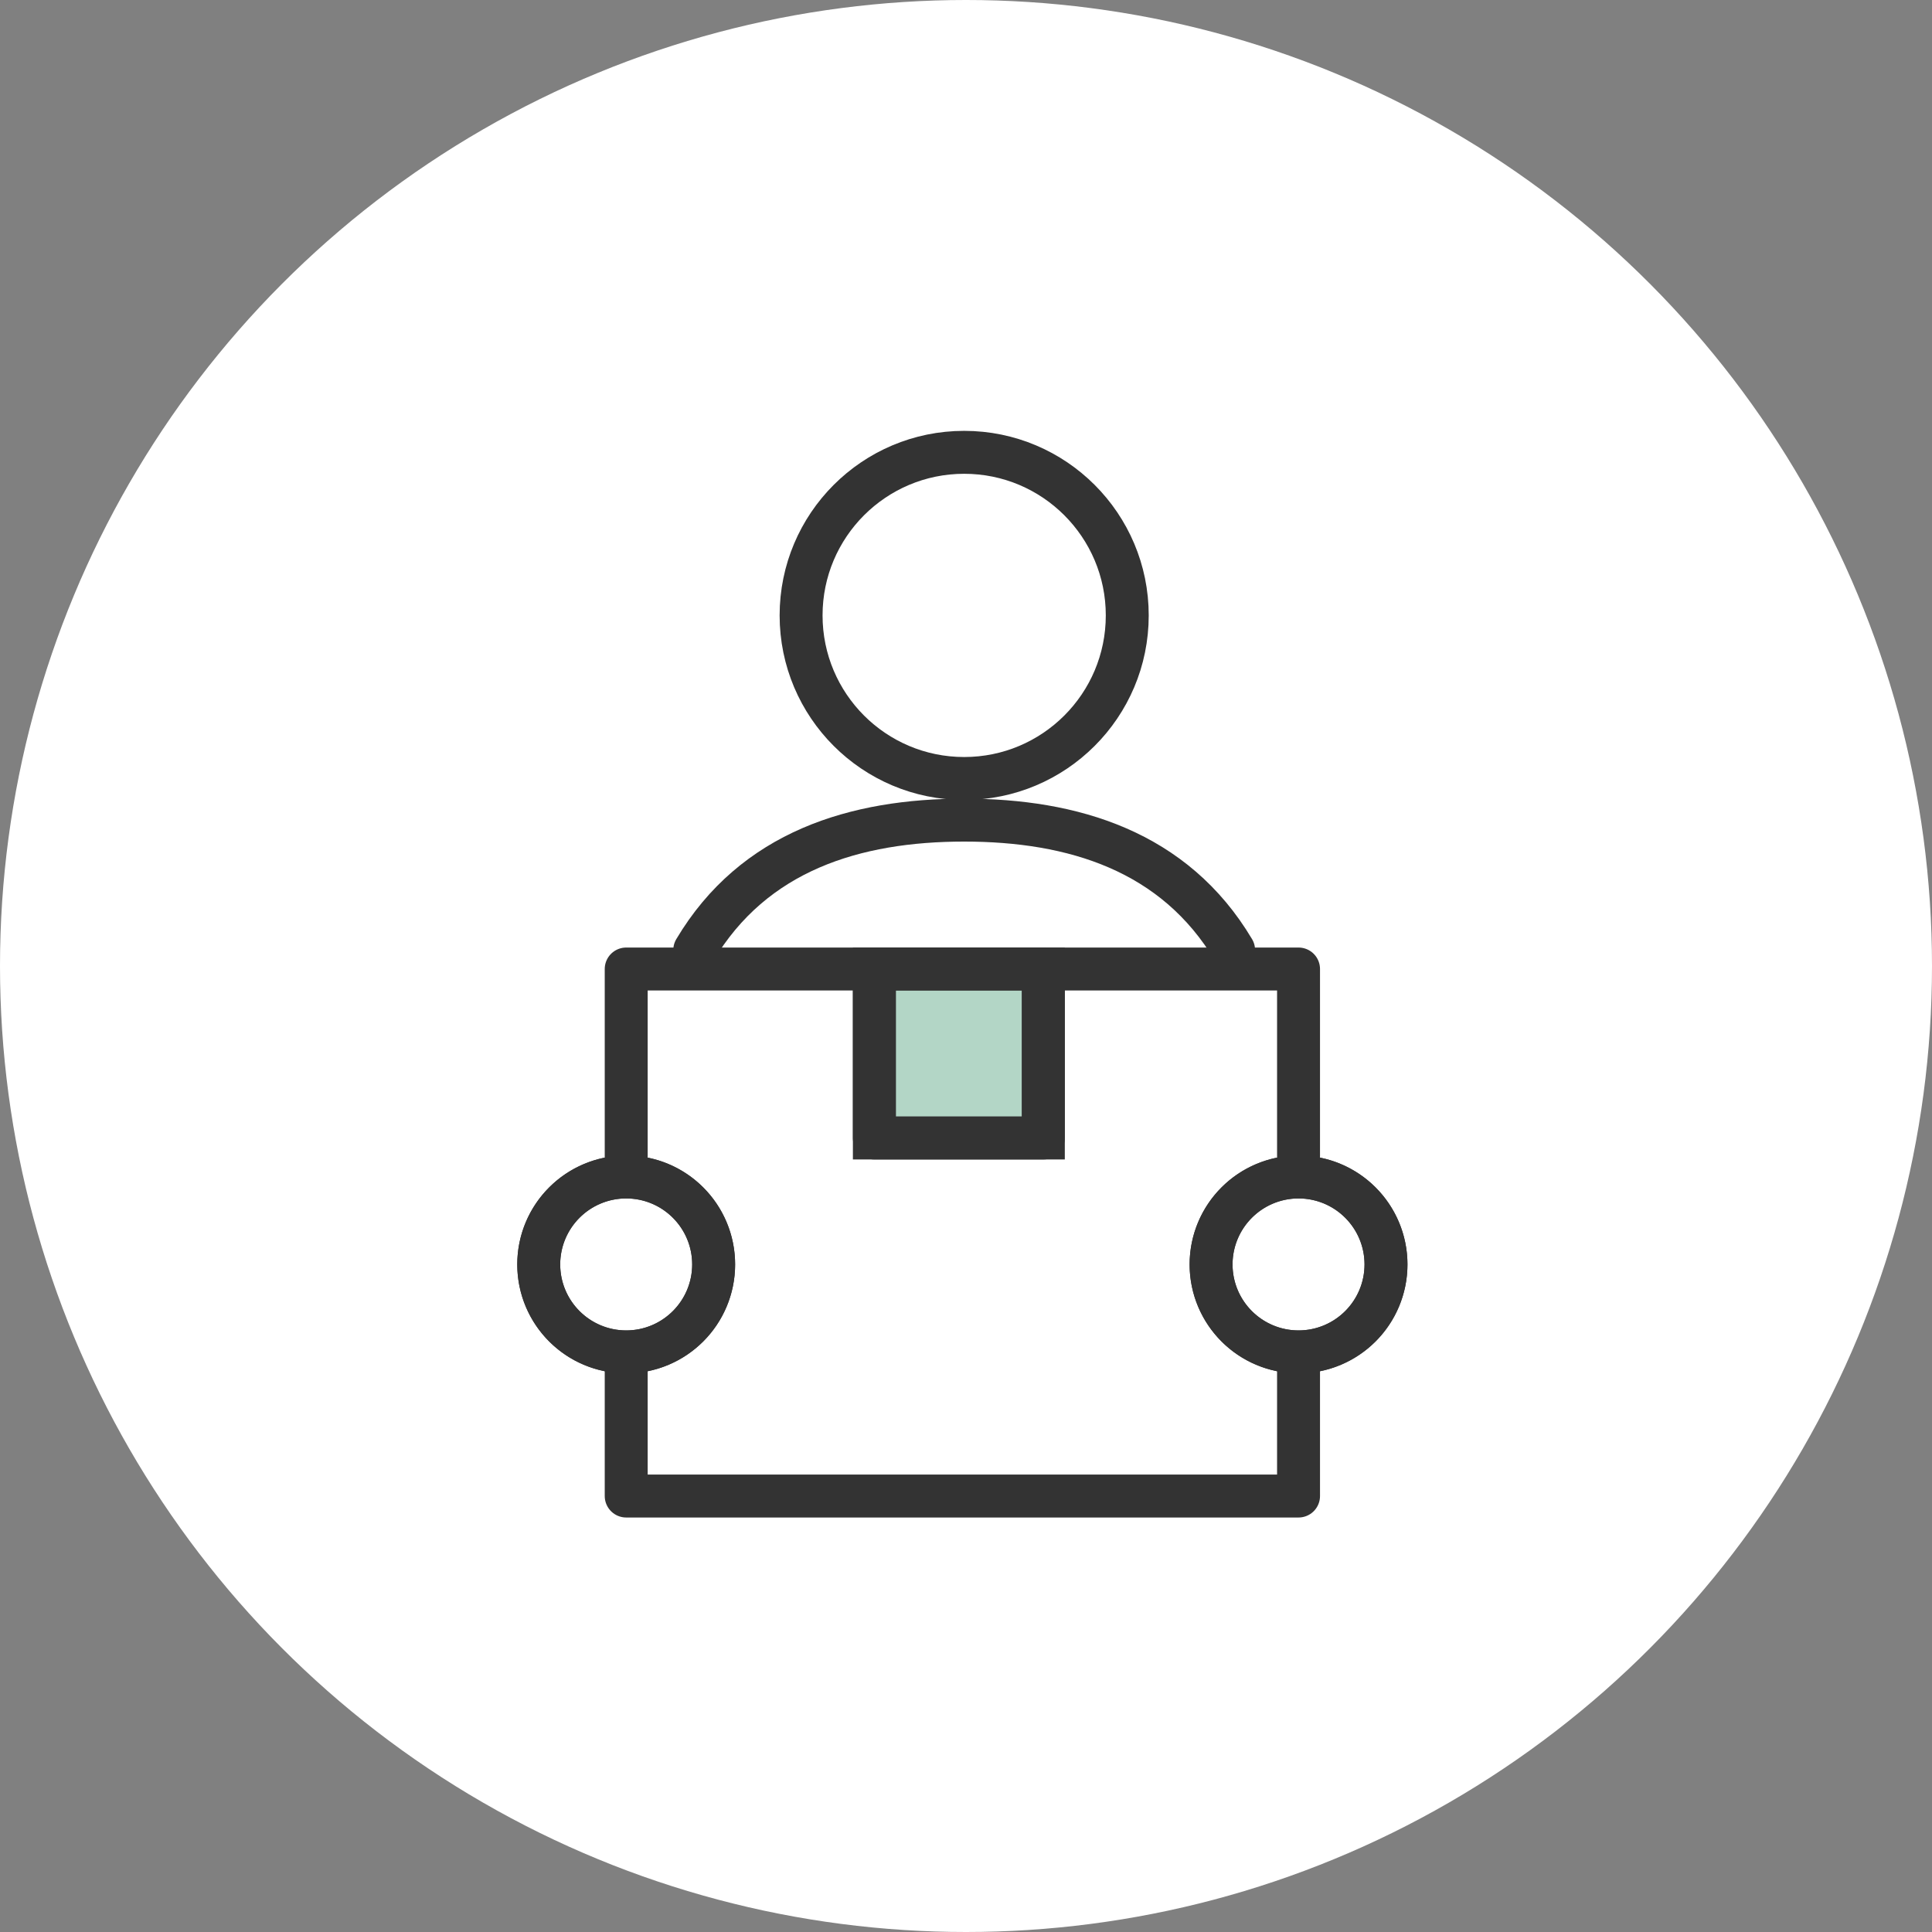
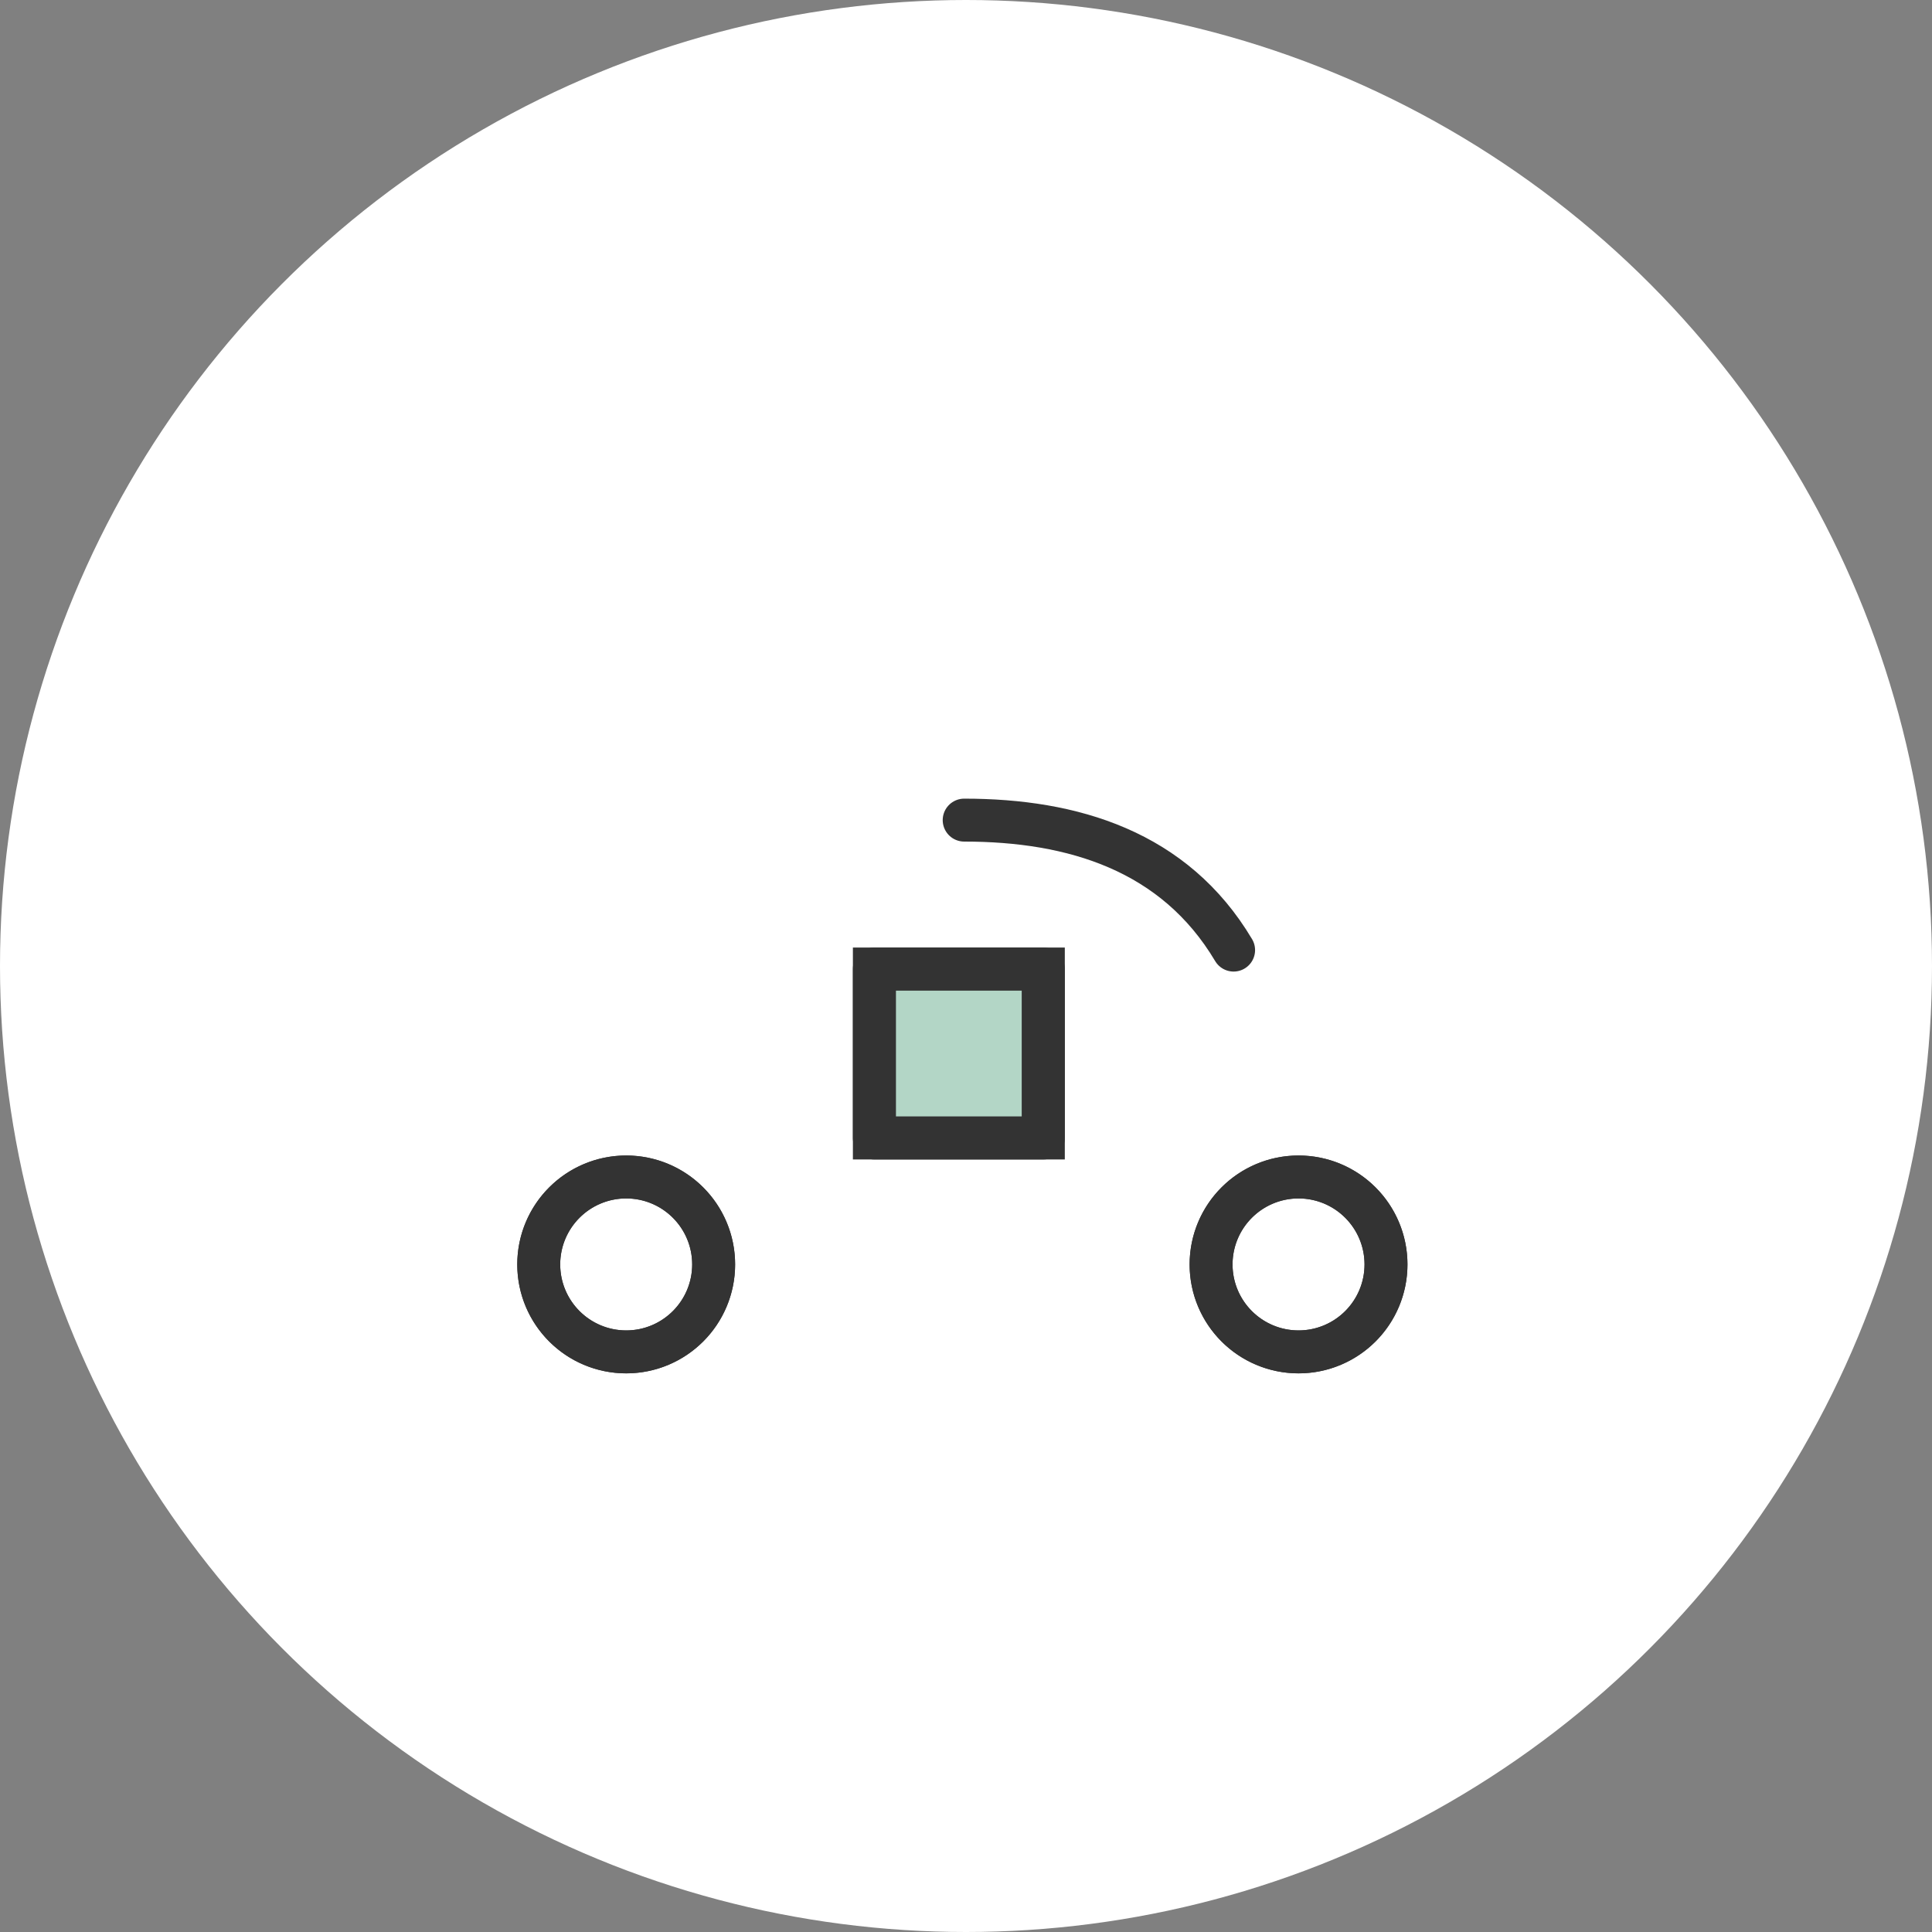
<svg xmlns="http://www.w3.org/2000/svg" width="90" height="90" viewBox="0 0 90 90">
  <rect x="0" y="0" width="90" height="90" fill="#808080" stroke="none" />
  <defs>
    <clipPath id="clip-path">
      <rect id="長方形_1815" data-name="長方形 1815" width="41.61" height="50.762" fill="none" stroke="#333" stroke-width="2" />
    </clipPath>
  </defs>
  <g id="グループ_5187" data-name="グループ 5187" transform="translate(-14.974 -15)">
    <circle id="楕円形_63" data-name="楕円形 63" cx="45" cy="45" r="45" transform="translate(14.974 15)" fill="#fff" />
    <g id="グループ_4715" data-name="グループ 4715" transform="translate(39 35)">
      <g id="グループ_4708" data-name="グループ 4708">
        <g id="グループ_4707" data-name="グループ 4707" clip-path="url(#clip-path)">
-           <rect id="長方形_1814" data-name="長方形 1814" width="31.32" height="24.551" transform="translate(5.145 25.14)" fill="none" stroke="#333" stroke-linecap="round" stroke-linejoin="round" stroke-width="2" />
-         </g>
+           </g>
      </g>
      <rect id="長方形_1816" data-name="長方形 1816" width="7.872" height="7.872" transform="translate(16.705 25.14)" fill="#b3d6c6" stroke="#333" stroke-width="2" />
      <rect id="長方形_1817" data-name="長方形 1817" width="7.872" height="7.872" transform="translate(16.705 25.14)" fill="none" stroke="#333" stroke-linecap="round" stroke-linejoin="round" stroke-width="2" />
      <g id="グループ_4710" data-name="グループ 4710">
        <g id="グループ_4709" data-name="グループ 4709" clip-path="url(#clip-path)">
-           <circle id="楕円形_64" data-name="楕円形 64" cx="7.597" cy="7.597" r="7.597" transform="translate(13.292 1.071)" fill="none" stroke="#333" stroke-linecap="round" stroke-linejoin="round" stroke-width="2" />
-           <path id="パス_1520" data-name="パス 1520" d="M71.066,106.412c-2.752-4.624-7.486-6.055-12.551-6.055s-9.8,1.431-12.551,6.055" transform="translate(-37.626 -82.153)" fill="none" stroke="#333" stroke-linecap="round" stroke-linejoin="round" stroke-width="2" />
+           <path id="パス_1520" data-name="パス 1520" d="M71.066,106.412c-2.752-4.624-7.486-6.055-12.551-6.055" transform="translate(-37.626 -82.153)" fill="none" stroke="#333" stroke-linecap="round" stroke-linejoin="round" stroke-width="2" />
          <path id="パス_1521" data-name="パス 1521" d="M14.053,196.079a4.074,4.074,0,1,1-4.074-4.074,4.073,4.073,0,0,1,4.074,4.074" transform="translate(-4.835 -157.177)" fill="#fff" stroke="#333" stroke-width="2" />
          <circle id="楕円形_65" data-name="楕円形 65" cx="4.074" cy="4.074" r="4.074" transform="translate(1.071 34.828)" fill="none" stroke="#333" stroke-linecap="round" stroke-linejoin="round" stroke-width="2" />
          <path id="パス_1522" data-name="パス 1522" d="M186.719,196.079a4.074,4.074,0,1,1-4.074-4.074,4.073,4.073,0,0,1,4.074,4.074" transform="translate(-146.18 -157.177)" fill="#fff" stroke="#333" stroke-width="2" />
          <circle id="楕円形_66" data-name="楕円形 66" cx="4.074" cy="4.074" r="4.074" transform="translate(32.391 34.828)" fill="none" stroke="#333" stroke-linecap="round" stroke-linejoin="round" stroke-width="2" />
        </g>
      </g>
    </g>
  </g>
</svg>